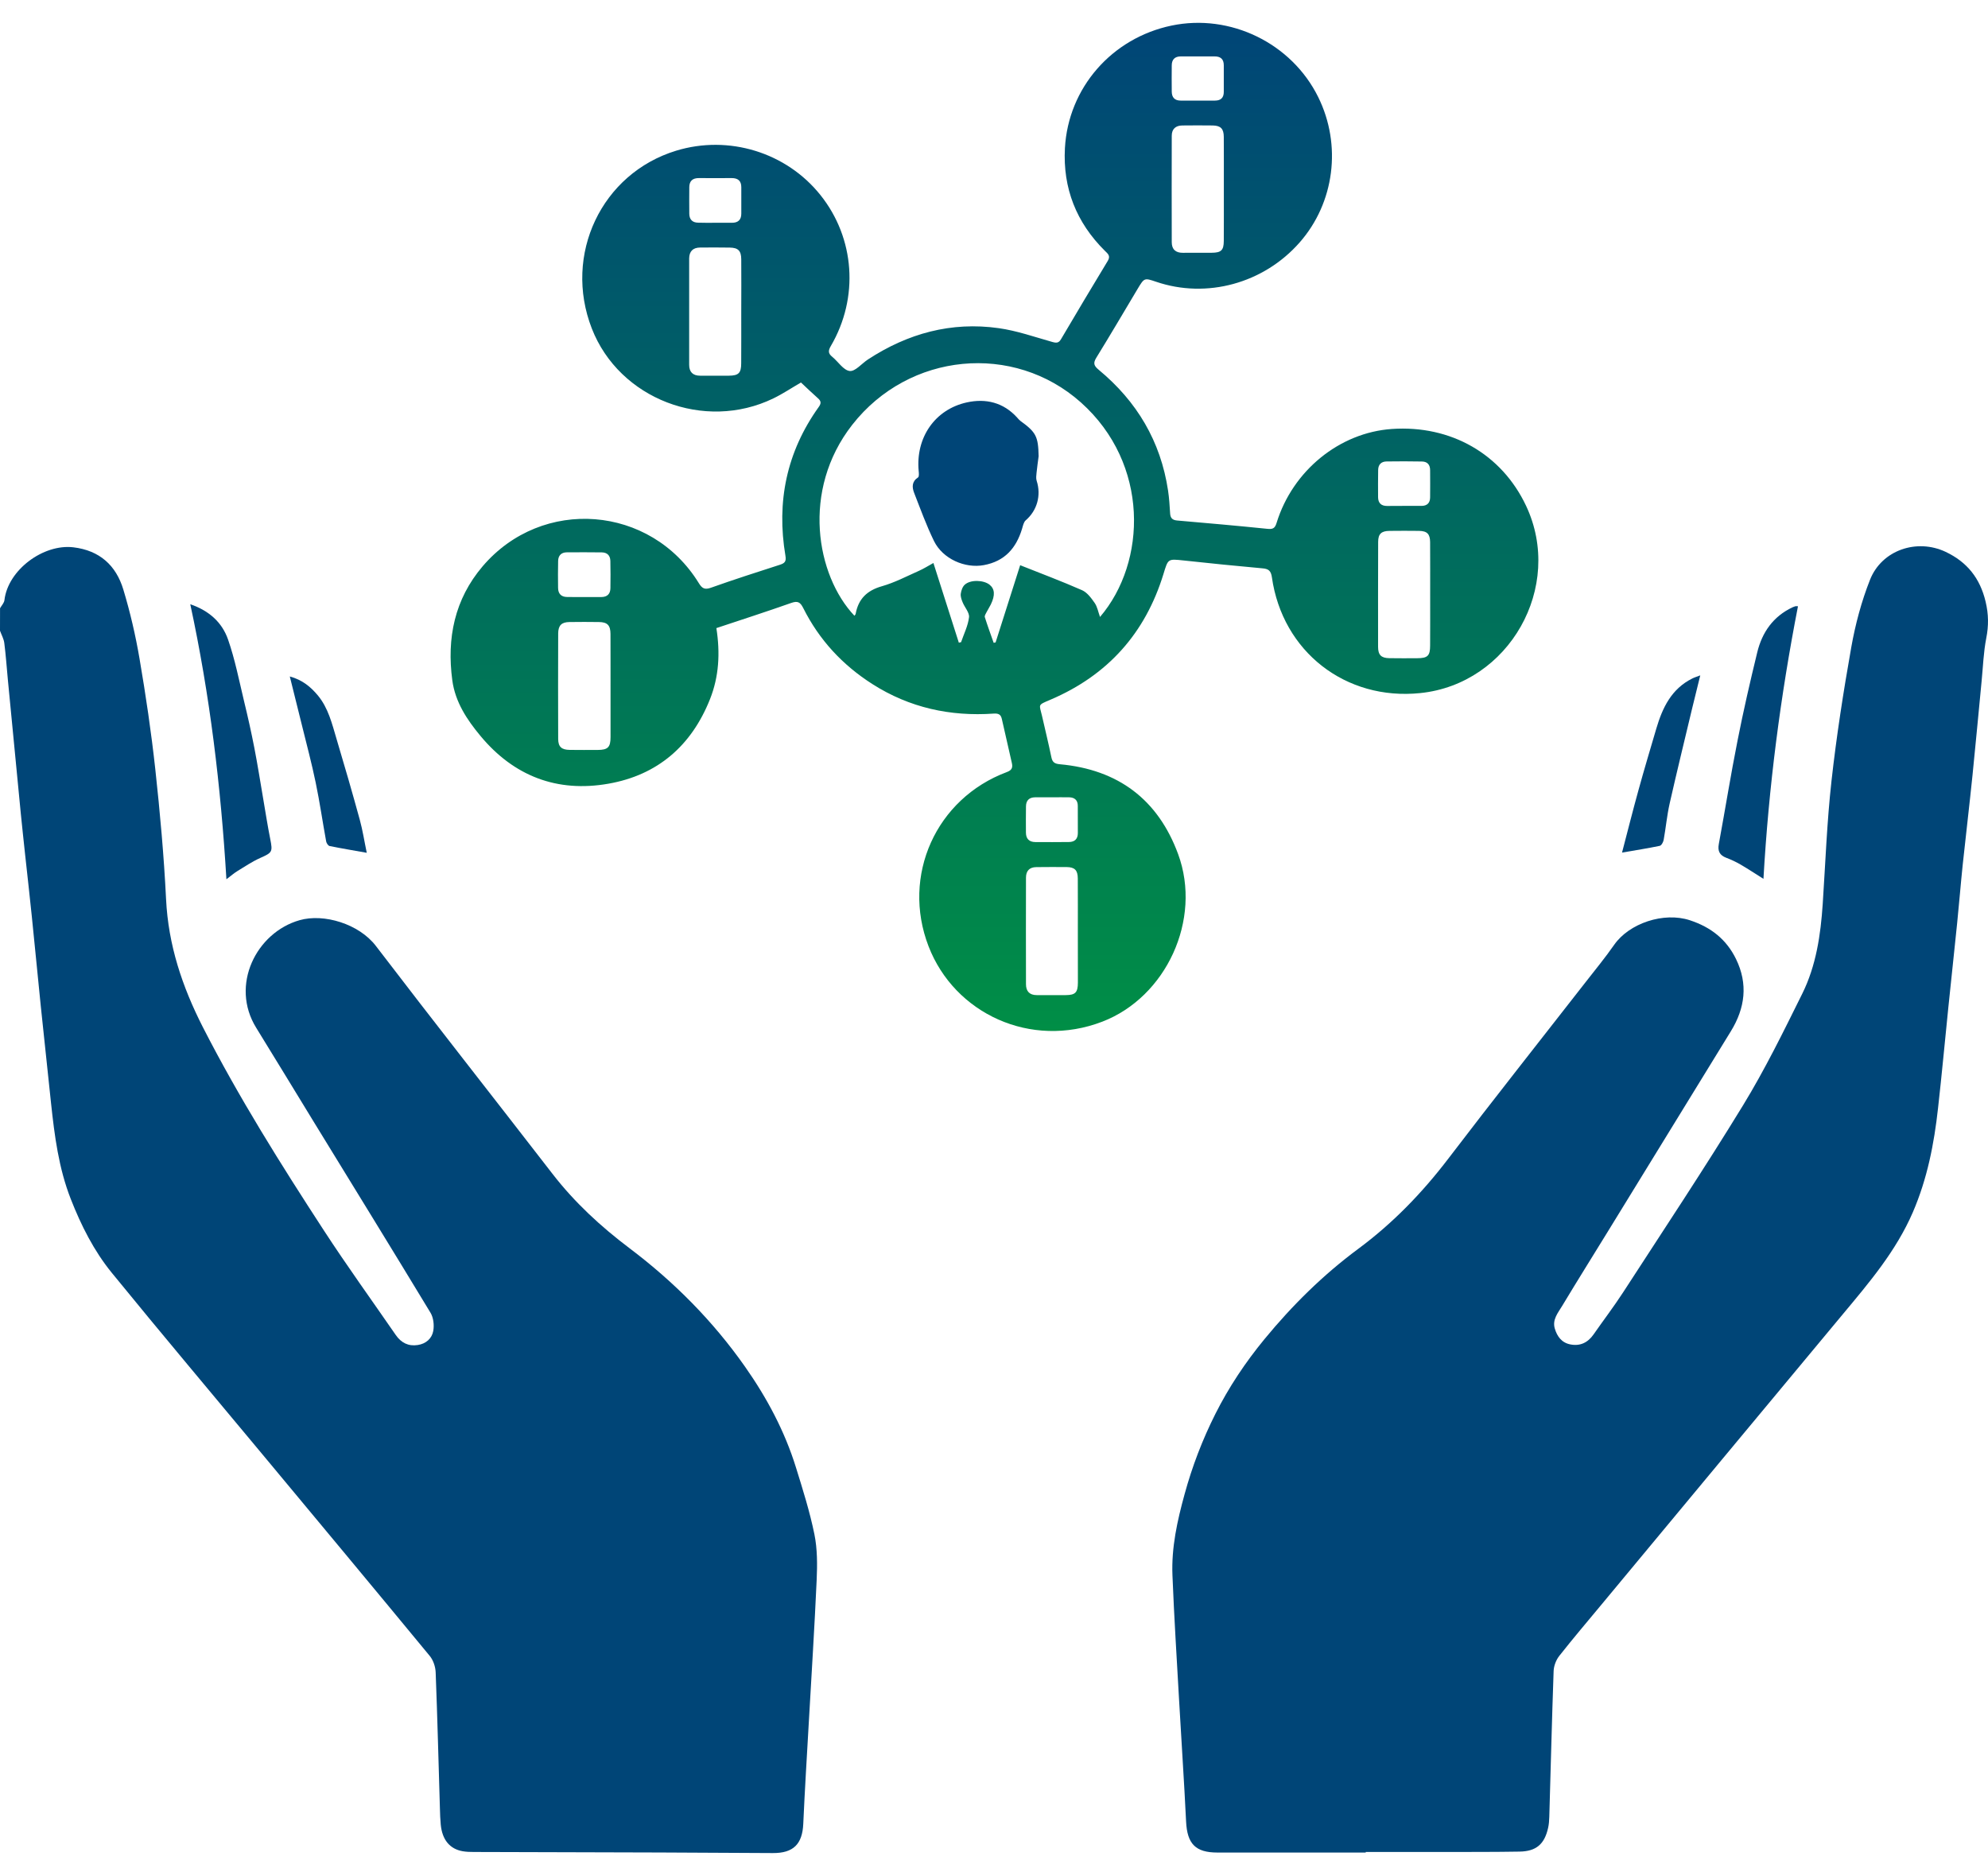
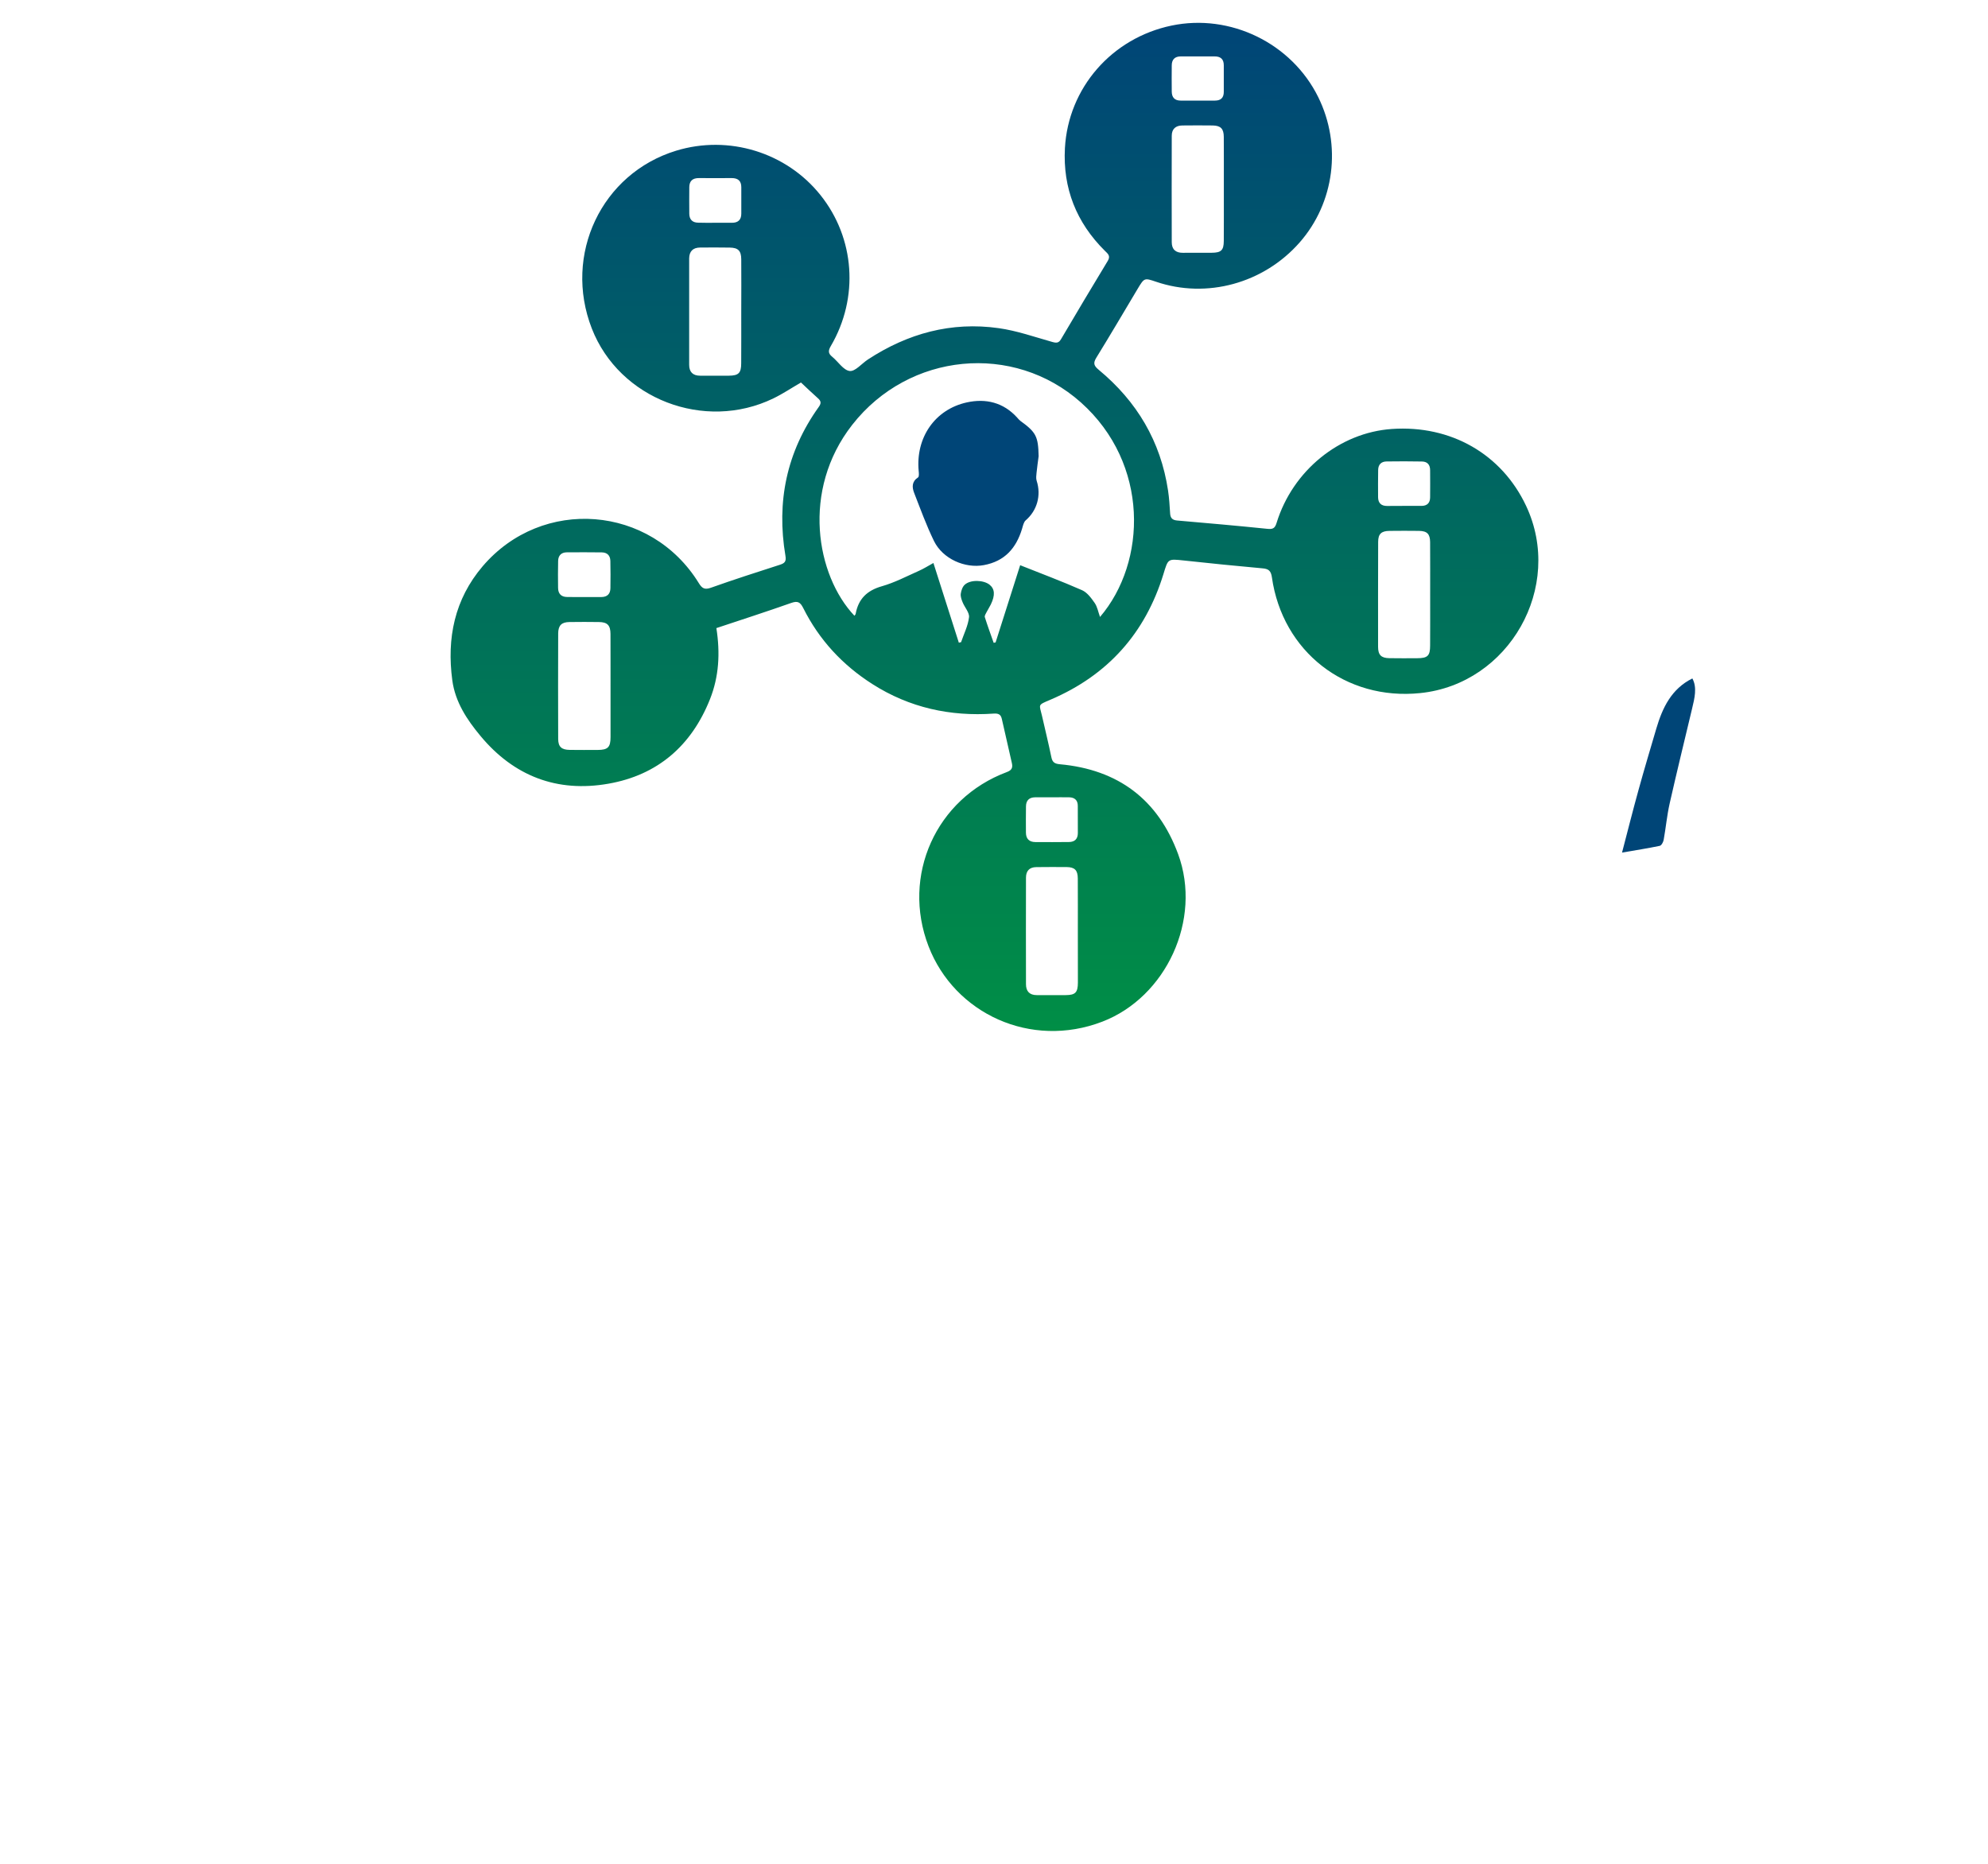
<svg xmlns="http://www.w3.org/2000/svg" width="80" height="75" viewBox="0 0 80 75" fill="none">
-   <path d="M0.002 24.475C0.063 24.366 0.166 24.263 0.179 24.147C0.32 22.935 1.744 21.879 2.954 22.024C4.009 22.15 4.669 22.752 4.962 23.72C5.237 24.629 5.454 25.563 5.614 26.5C5.867 27.979 6.087 29.467 6.25 30.959C6.439 32.697 6.597 34.441 6.683 36.188C6.773 38.029 7.331 39.699 8.162 41.33C9.61 44.162 11.297 46.847 13.029 49.507C13.959 50.936 14.959 52.318 15.927 53.722C16.141 54.031 16.43 54.183 16.811 54.124C17.145 54.073 17.381 53.861 17.436 53.553C17.476 53.322 17.444 53.023 17.324 52.825C15.771 50.258 14.195 47.704 12.627 45.145C11.853 43.883 11.089 42.618 10.311 41.36C9.25 39.647 10.311 37.526 12.055 37.029C13.034 36.749 14.447 37.178 15.125 38.064C17.471 41.135 19.864 44.171 22.227 47.228C23.121 48.386 24.18 49.36 25.343 50.237C27.13 51.586 28.693 53.162 29.979 54.993C30.856 56.241 31.576 57.585 32.03 59.05C32.306 59.94 32.588 60.832 32.773 61.741C32.893 62.334 32.891 62.961 32.864 63.572C32.779 65.472 32.657 67.37 32.55 69.268C32.472 70.64 32.386 72.014 32.325 73.388C32.289 74.208 31.927 74.573 31.1 74.568C29.596 74.56 28.091 74.551 26.587 74.545C24.083 74.537 21.579 74.532 19.073 74.524C18.923 74.524 18.77 74.52 18.622 74.495C18.098 74.404 17.795 74.034 17.736 73.421C17.715 73.207 17.709 72.992 17.703 72.778C17.648 70.951 17.602 69.125 17.532 67.3C17.524 67.073 17.436 66.806 17.292 66.633C15.085 63.957 12.865 61.293 10.647 58.627C8.594 56.158 6.525 53.705 4.497 51.216C3.779 50.334 3.266 49.316 2.849 48.251C2.361 47.009 2.195 45.705 2.054 44.394C1.915 43.091 1.776 41.789 1.641 40.486C1.517 39.279 1.404 38.071 1.279 36.865C1.195 36.042 1.101 35.222 1.012 34.401C0.953 33.846 0.892 33.292 0.837 32.737C0.663 30.942 0.488 29.147 0.316 27.35C0.269 26.86 0.236 26.367 0.173 25.877C0.152 25.706 0.059 25.547 0 25.38C0.002 25.077 0.002 24.776 0.002 24.475Z" fill="#004577" />
-   <path d="M54.96 74.547C52.971 74.547 50.983 74.547 48.992 74.547C48.106 74.547 47.774 74.196 47.73 73.301C47.652 71.681 47.54 70.063 47.45 68.443C47.355 66.757 47.248 65.074 47.181 63.388C47.136 62.275 47.374 61.202 47.669 60.129C47.976 59.005 48.388 57.932 48.908 56.897C49.449 55.82 50.116 54.822 50.882 53.89C51.999 52.531 53.243 51.302 54.655 50.256C56.05 49.223 57.232 48 58.282 46.624C60.098 44.242 61.959 41.894 63.8 39.531C64.189 39.03 64.593 38.542 64.955 38.022C65.559 37.153 66.95 36.686 68.002 37.031C68.854 37.311 69.475 37.803 69.86 38.592C70.35 39.596 70.226 40.566 69.651 41.5C68 44.185 66.352 46.872 64.702 49.557C64.09 50.553 63.469 51.544 62.867 52.545C62.701 52.823 62.459 53.097 62.567 53.461C62.659 53.774 62.842 54.029 63.185 54.098C63.585 54.18 63.897 54.029 64.13 53.694C64.523 53.13 64.94 52.583 65.315 52.007C66.937 49.505 68.589 47.02 70.144 44.476C71.025 43.034 71.772 41.507 72.524 39.99C73.083 38.862 73.266 37.624 73.349 36.374C73.458 34.723 73.519 33.067 73.702 31.425C73.902 29.624 74.182 27.829 74.498 26.045C74.662 25.123 74.908 24.198 75.253 23.328C75.724 22.137 77.134 21.656 78.3 22.209C79.158 22.617 79.678 23.265 79.903 24.208C80.025 24.717 80.029 25.178 79.93 25.681C79.819 26.247 79.8 26.832 79.743 27.409C79.621 28.669 79.505 29.931 79.377 31.192C79.253 32.4 79.11 33.603 78.981 34.811C78.9 35.59 78.838 36.372 78.758 37.153C78.643 38.285 78.519 39.417 78.403 40.549C78.264 41.896 78.142 43.243 77.99 44.587C77.831 46.029 77.557 47.434 76.974 48.785C76.299 50.342 75.228 51.601 74.163 52.878C70.918 56.773 67.682 60.674 64.444 64.571C63.873 65.257 63.297 65.937 62.745 66.637C62.617 66.801 62.527 67.039 62.52 67.245C62.451 69.2 62.403 71.155 62.346 73.112C62.341 73.261 62.331 73.415 62.297 73.56C62.152 74.21 61.818 74.499 61.148 74.509C60.149 74.526 59.149 74.522 58.15 74.524C57.085 74.526 56.02 74.524 54.958 74.524C54.96 74.532 54.96 74.541 54.96 74.547Z" fill="#004577" />
  <path d="M28.828 25.275C28.985 26.277 28.933 27.226 28.571 28.135C27.826 30.007 26.465 31.19 24.48 31.537C22.42 31.899 20.68 31.232 19.338 29.618C18.793 28.964 18.319 28.252 18.201 27.375C17.974 25.679 18.292 24.116 19.422 22.788C21.819 19.977 26.187 20.322 28.123 23.468C28.249 23.674 28.356 23.741 28.607 23.651C29.526 23.324 30.454 23.026 31.382 22.727C31.578 22.664 31.647 22.594 31.607 22.365C31.241 20.191 31.654 18.184 32.946 16.378C33.049 16.235 33.049 16.143 32.916 16.027C32.683 15.821 32.459 15.604 32.232 15.392C31.858 15.608 31.5 15.848 31.119 16.033C28.344 17.376 24.918 16.052 23.815 13.218C22.658 10.247 24.207 6.981 27.209 6.064C29.324 5.418 31.641 6.129 33.015 7.848C34.404 9.584 34.572 11.979 33.434 13.923C33.327 14.106 33.318 14.219 33.489 14.356C33.728 14.552 33.941 14.899 34.193 14.929C34.416 14.954 34.677 14.628 34.926 14.466C36.529 13.416 38.28 12.936 40.188 13.205C40.923 13.308 41.636 13.561 42.356 13.763C42.518 13.807 42.608 13.801 42.697 13.649C43.319 12.595 43.944 11.541 44.58 10.495C44.7 10.295 44.58 10.209 44.462 10.093C43.313 8.955 42.766 7.572 42.854 5.96C42.989 3.534 44.74 1.533 47.141 1.03C49.508 0.534 51.976 1.737 53.047 3.907C54 5.836 53.704 8.157 52.3 9.756C50.852 11.404 48.559 12.033 46.52 11.337C46.048 11.177 46.048 11.177 45.777 11.629C45.226 12.551 44.683 13.477 44.119 14.392C43.98 14.617 44.02 14.72 44.218 14.884C45.75 16.153 46.707 17.759 47.004 19.739C47.05 20.046 47.069 20.357 47.088 20.667C47.101 20.852 47.185 20.928 47.368 20.945C48.576 21.05 49.781 21.155 50.987 21.279C51.208 21.302 51.303 21.273 51.372 21.041C52.02 18.935 53.906 17.407 56.01 17.262C58.383 17.098 60.431 18.27 61.413 20.357C62.945 23.613 60.734 27.524 57.152 27.89C54.15 28.2 51.608 26.224 51.183 23.23C51.145 22.967 51.048 22.891 50.806 22.87C49.748 22.775 48.691 22.668 47.635 22.554C46.989 22.485 47.008 22.481 46.819 23.099C46.089 25.479 44.578 27.169 42.288 28.149C41.737 28.385 41.821 28.324 41.933 28.812C42.059 29.366 42.194 29.917 42.309 30.472C42.351 30.679 42.446 30.735 42.654 30.754C44.992 30.967 46.6 32.17 47.41 34.371C48.378 37.004 46.926 40.124 44.361 41.111C41.478 42.22 38.41 40.785 37.367 38.081C36.268 35.238 37.665 32.133 40.517 31.068C40.74 30.986 40.758 30.868 40.714 30.683C40.58 30.098 40.445 29.515 40.315 28.93C40.275 28.747 40.176 28.703 39.99 28.715C38.24 28.837 36.601 28.48 35.109 27.529C33.903 26.761 32.965 25.748 32.325 24.471C32.203 24.229 32.102 24.17 31.839 24.263C30.85 24.612 29.852 24.934 28.828 25.275ZM44.266 24.827C46.154 22.619 46.259 18.661 43.498 16.195C40.788 13.778 36.578 14.175 34.294 17.096C32.232 19.735 32.853 23.162 34.383 24.778C34.402 24.751 34.429 24.728 34.433 24.701C34.543 24.099 34.89 23.76 35.49 23.59C36.001 23.444 36.481 23.192 36.969 22.975C37.169 22.887 37.354 22.769 37.562 22.655C37.911 23.752 38.248 24.808 38.585 25.862C38.614 25.856 38.646 25.849 38.675 25.841C38.789 25.506 38.955 25.18 38.995 24.837C39.016 24.65 38.818 24.44 38.736 24.233C38.692 24.126 38.648 24 38.663 23.892C38.68 23.764 38.732 23.61 38.823 23.529C39.052 23.318 39.582 23.337 39.822 23.529C40.033 23.699 40.051 23.951 39.873 24.322C39.822 24.427 39.755 24.526 39.702 24.631C39.669 24.696 39.612 24.78 39.631 24.835C39.74 25.182 39.866 25.523 39.986 25.866C40.011 25.862 40.039 25.856 40.064 25.852C40.401 24.795 40.737 23.739 41.053 22.744C41.905 23.082 42.734 23.394 43.542 23.749C43.749 23.84 43.913 24.065 44.05 24.261C44.157 24.414 44.191 24.616 44.266 24.827ZM24.569 27.598C24.569 27.598 24.567 27.598 24.569 27.598C24.567 26.899 24.571 26.203 24.567 25.504C24.564 25.161 24.44 25.035 24.104 25.031C23.706 25.025 23.308 25.025 22.913 25.031C22.599 25.035 22.465 25.166 22.462 25.488C22.458 26.906 22.456 28.322 22.462 29.74C22.465 30.054 22.601 30.172 22.927 30.176C23.304 30.18 23.679 30.18 24.055 30.178C24.461 30.176 24.569 30.07 24.569 29.662C24.571 28.972 24.569 28.286 24.569 27.598ZM29.829 12.557C29.831 12.557 29.831 12.557 29.829 12.557C29.831 11.848 29.834 11.141 29.829 10.432C29.827 10.091 29.703 9.967 29.364 9.963C28.966 9.956 28.571 9.958 28.173 9.961C27.887 9.963 27.736 10.112 27.733 10.4C27.731 11.827 27.731 13.256 27.733 14.682C27.733 14.971 27.885 15.118 28.173 15.118C28.56 15.12 28.945 15.12 29.333 15.118C29.722 15.114 29.827 15.011 29.827 14.619C29.831 13.929 29.829 13.243 29.829 12.557ZM43.374 37.475C43.374 36.766 43.376 36.057 43.372 35.348C43.37 35.02 43.25 34.895 42.928 34.891C42.52 34.885 42.111 34.891 41.703 34.893C41.423 34.895 41.287 35.049 41.287 35.316C41.282 36.745 41.285 38.176 41.287 39.605C41.287 39.887 41.428 40.044 41.722 40.044C42.109 40.042 42.497 40.047 42.884 40.044C43.273 40.042 43.374 39.939 43.376 39.541C43.376 38.849 43.374 38.163 43.374 37.475ZM49.249 7.633C49.249 6.924 49.251 6.215 49.247 5.508C49.245 5.182 49.125 5.056 48.805 5.049C48.397 5.043 47.989 5.045 47.58 5.049C47.309 5.051 47.153 5.192 47.153 5.464C47.149 6.893 47.149 8.321 47.153 9.748C47.153 10.032 47.309 10.177 47.603 10.173C47.991 10.167 48.376 10.175 48.763 10.171C49.142 10.169 49.245 10.07 49.247 9.695C49.251 9.007 49.249 8.321 49.249 7.633ZM57.552 23.945C57.552 23.236 57.554 22.527 57.55 21.818C57.548 21.489 57.428 21.367 57.106 21.363C56.709 21.357 56.311 21.359 55.913 21.363C55.587 21.367 55.459 21.485 55.459 21.807C55.454 23.215 55.454 24.623 55.456 26.03C55.456 26.357 55.583 26.479 55.905 26.485C56.281 26.491 56.656 26.489 57.032 26.487C57.451 26.485 57.55 26.39 57.55 25.978C57.554 25.298 57.552 24.623 57.552 23.945ZM23.496 24.025C23.731 24.025 23.967 24.027 24.203 24.025C24.438 24.023 24.562 23.897 24.564 23.667C24.571 23.303 24.569 22.939 24.562 22.573C24.558 22.356 24.436 22.232 24.219 22.228C23.748 22.222 23.277 22.222 22.805 22.226C22.589 22.228 22.465 22.354 22.46 22.569C22.452 22.933 22.452 23.297 22.458 23.663C22.462 23.892 22.584 24.021 22.82 24.023C23.045 24.027 23.27 24.025 23.496 24.025ZM28.769 8.965C28.994 8.965 29.221 8.963 29.446 8.965C29.695 8.967 29.831 8.854 29.831 8.597C29.831 8.241 29.831 7.888 29.831 7.532C29.831 7.276 29.695 7.166 29.446 7.166C29.006 7.168 28.565 7.17 28.125 7.166C27.874 7.164 27.74 7.28 27.738 7.532C27.733 7.888 27.736 8.241 27.738 8.597C27.74 8.831 27.86 8.957 28.095 8.961C28.316 8.969 28.544 8.965 28.769 8.965ZM42.324 32.084C42.099 32.084 41.874 32.082 41.649 32.084C41.415 32.088 41.291 32.21 41.287 32.444C41.282 32.797 41.282 33.153 41.285 33.507C41.287 33.755 41.417 33.883 41.663 33.885C42.114 33.888 42.564 33.888 43.016 33.883C43.25 33.881 43.374 33.759 43.374 33.521C43.374 33.157 43.374 32.791 43.372 32.427C43.372 32.202 43.246 32.09 43.031 32.084C42.795 32.078 42.56 32.084 42.324 32.084ZM56.5 20.357C56.736 20.357 56.974 20.36 57.209 20.357C57.432 20.355 57.548 20.235 57.55 20.017C57.554 19.65 57.552 19.286 57.55 18.92C57.55 18.699 57.437 18.573 57.218 18.571C56.746 18.562 56.273 18.562 55.799 18.569C55.583 18.571 55.461 18.695 55.459 18.914C55.454 19.28 55.452 19.644 55.456 20.01C55.459 20.246 55.585 20.362 55.823 20.36C56.05 20.357 56.275 20.36 56.5 20.357ZM48.188 2.27C47.963 2.27 47.738 2.27 47.513 2.27C47.277 2.27 47.155 2.396 47.153 2.627C47.149 2.981 47.149 3.334 47.153 3.688C47.155 3.917 47.269 4.048 47.511 4.048C47.972 4.048 48.433 4.048 48.893 4.048C49.131 4.048 49.249 3.93 49.247 3.692C49.247 3.339 49.245 2.985 49.247 2.632C49.249 2.373 49.112 2.265 48.864 2.27C48.639 2.272 48.414 2.268 48.188 2.27Z" fill="url(#paint0_linear_608_562)" />
-   <path d="M72.353 24.397C71.648 28.017 71.175 31.648 70.964 35.365C70.615 35.146 70.333 34.958 70.043 34.79C69.86 34.683 69.664 34.592 69.466 34.517C69.203 34.416 69.115 34.249 69.167 33.967C69.424 32.577 69.647 31.179 69.923 29.793C70.156 28.606 70.428 27.425 70.714 26.251C70.91 25.445 71.354 24.806 72.132 24.439C72.17 24.421 72.212 24.408 72.252 24.395C72.269 24.389 72.292 24.393 72.353 24.397Z" fill="#004577" />
-   <path d="M7.657 24.315C8.43 24.578 8.941 25.058 9.177 25.734C9.457 26.538 9.621 27.383 9.821 28.215C9.972 28.837 10.113 29.464 10.235 30.094C10.368 30.777 10.475 31.465 10.593 32.151C10.685 32.688 10.768 33.229 10.875 33.763C10.978 34.283 10.957 34.308 10.471 34.525C10.151 34.668 9.856 34.868 9.555 35.051C9.421 35.133 9.301 35.238 9.111 35.382C8.886 31.632 8.447 27.977 7.657 24.315Z" fill="#004577" />
-   <path d="M14.759 34.317C14.229 34.222 13.745 34.142 13.265 34.045C13.206 34.032 13.139 33.931 13.126 33.862C12.981 33.071 12.867 32.276 12.703 31.488C12.543 30.712 12.337 29.946 12.148 29.176C11.992 28.545 11.834 27.913 11.662 27.221C12.169 27.36 12.501 27.638 12.79 27.983C13.214 28.494 13.362 29.128 13.545 29.742C13.867 30.819 14.18 31.899 14.477 32.983C14.595 33.412 14.662 33.856 14.759 34.317Z" fill="#004577" />
-   <path d="M65.273 34.308C65.5 33.441 65.708 32.612 65.936 31.79C66.163 30.965 66.409 30.144 66.651 29.323C66.899 28.48 67.261 27.718 68.103 27.301C68.185 27.259 68.275 27.234 68.421 27.177C68.301 27.663 68.193 28.095 68.09 28.524C67.787 29.795 67.476 31.064 67.188 32.339C67.08 32.819 67.036 33.313 66.948 33.799C66.931 33.888 66.859 34.022 66.79 34.037C66.314 34.136 65.832 34.212 65.273 34.308Z" fill="#004577" />
+   <path d="M65.273 34.308C65.5 33.441 65.708 32.612 65.936 31.79C66.163 30.965 66.409 30.144 66.651 29.323C66.899 28.48 67.261 27.718 68.103 27.301C68.301 27.663 68.193 28.095 68.09 28.524C67.787 29.795 67.476 31.064 67.188 32.339C67.08 32.819 67.036 33.313 66.948 33.799C66.931 33.888 66.859 34.022 66.79 34.037C66.314 34.136 65.832 34.212 65.273 34.308Z" fill="#004577" />
  <path d="M41.796 18.358C41.767 18.581 41.735 18.802 41.712 19.027C41.702 19.133 41.685 19.248 41.716 19.345C41.908 19.934 41.733 20.547 41.276 20.938C41.192 21.012 41.165 21.161 41.129 21.279C40.892 22.058 40.433 22.586 39.589 22.741C38.836 22.88 37.939 22.495 37.584 21.769C37.279 21.144 37.041 20.486 36.788 19.838C36.698 19.608 36.687 19.379 36.944 19.211C36.99 19.181 36.978 19.038 36.969 18.952C36.843 17.616 37.617 16.477 38.905 16.193C39.671 16.025 40.378 16.193 40.931 16.803C40.974 16.852 41.016 16.902 41.066 16.94C41.695 17.395 41.779 17.565 41.796 18.358Z" fill="#004577" />
  <defs>
    <linearGradient id="paint0_linear_608_562" x1="40.019" y1="0.919" x2="40.019" y2="41.488" gradientUnits="userSpaceOnUse">
      <stop stop-color="#004577" />
      <stop offset="1" stop-color="#008E46" />
    </linearGradient>
  </defs>
</svg>